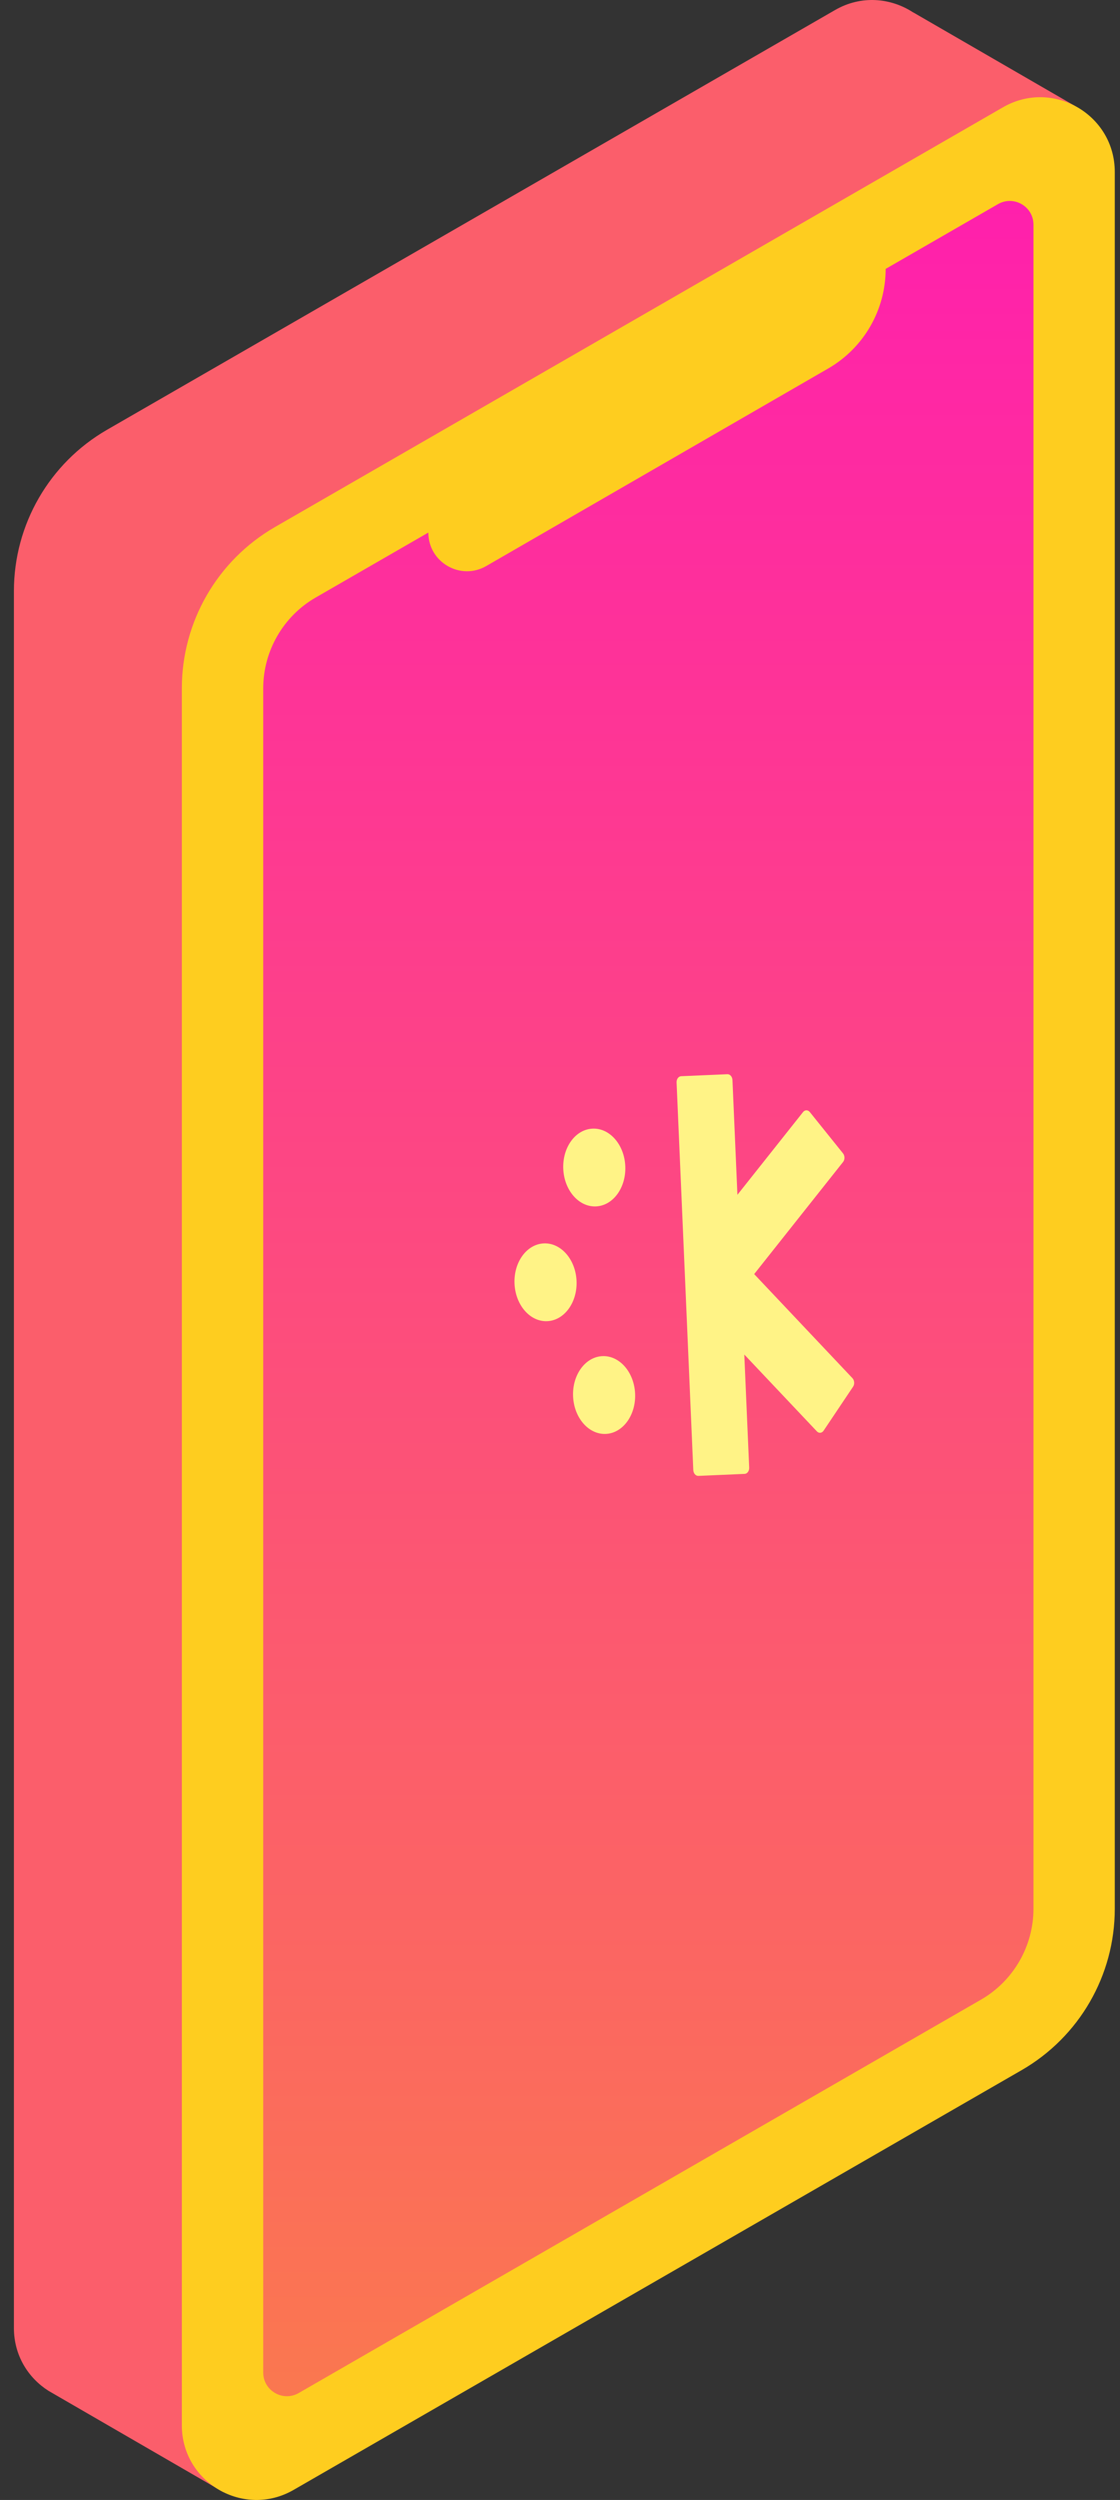
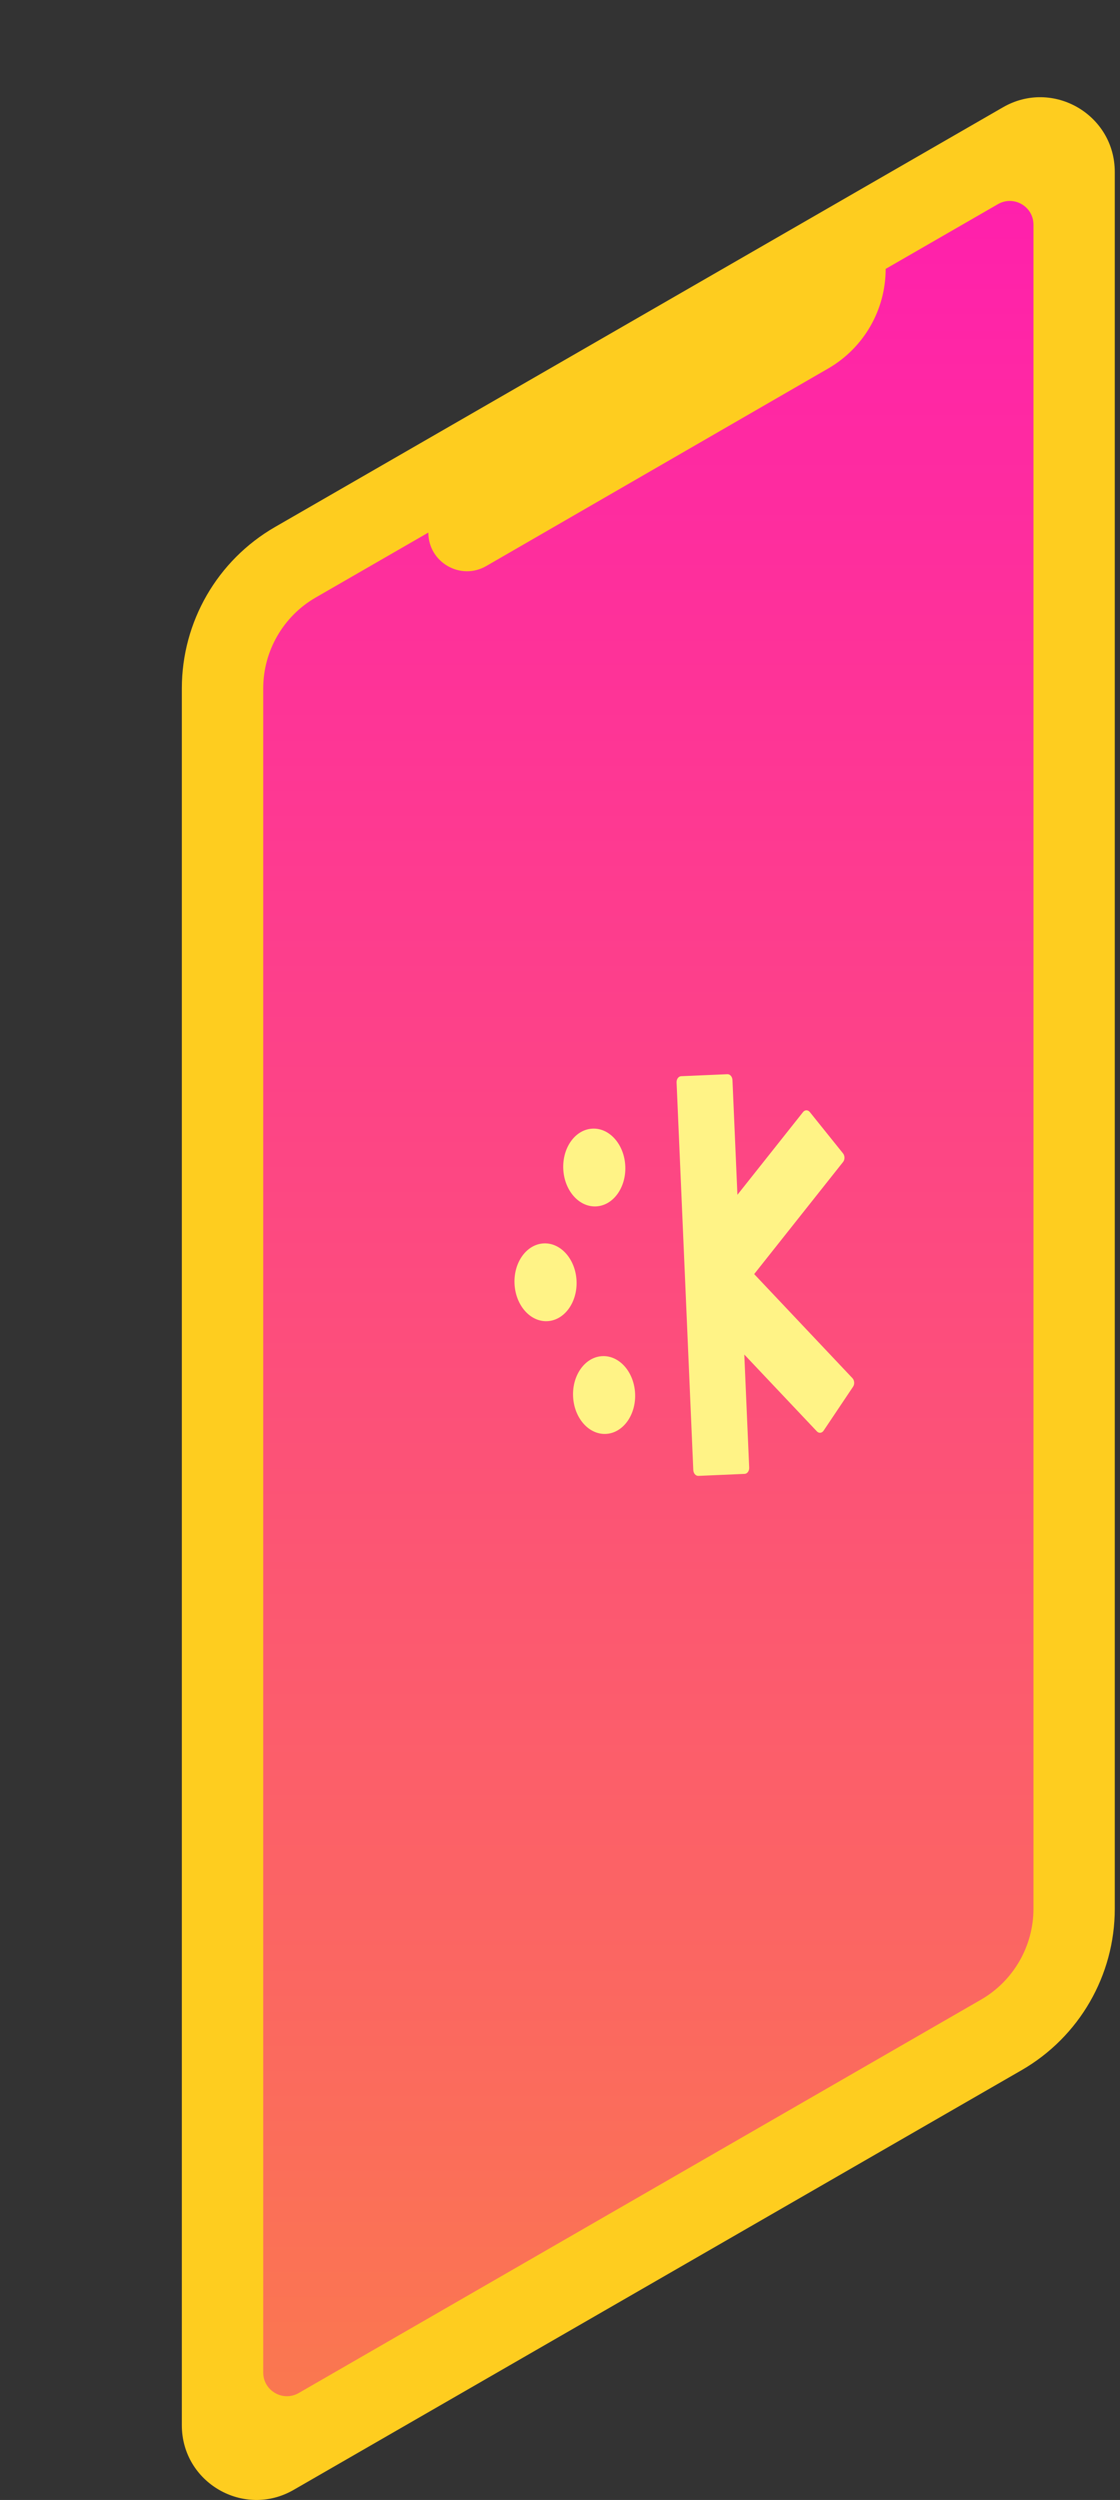
<svg xmlns="http://www.w3.org/2000/svg" width="78" height="174" viewBox="0 0 78 174" fill="none">
  <rect x="0" y="0" width="78" height="174" fill="#333333" stroke="none" />
-   <path d="M74.87 7.38L63.601 0.863L63.598 0.867C62.051 -0.148 59.983 -0.357 58.153 0.7L7.449 29.916C3.439 32.231 0.969 36.51 0.969 41.14V162.031C0.969 163.943 1.964 165.505 3.376 166.403L15.554 173.452L74.87 7.38Z" fill="#FB5E6B" />
  <path d="M12.664 168.801V47.91C12.664 43.279 15.134 39.001 19.145 36.685L69.848 7.469C73.309 5.47 77.636 7.968 77.636 11.965V132.856C77.636 137.487 75.166 141.765 71.156 144.081L20.452 173.297C16.991 175.296 12.664 172.798 12.664 168.801Z" fill="#FECD1F" />
  <path d="M69.5 14.209L61.68 18.715C61.68 21.575 60.154 24.218 57.677 25.648L33.865 39.396C32.072 40.431 29.831 39.137 29.831 37.067L21.976 41.594C19.73 42.89 18.332 45.311 18.332 47.909V165.128C18.332 166.397 19.705 167.19 20.804 166.557L68.329 139.172C70.575 137.875 71.973 135.454 71.973 132.856V15.637C71.973 14.368 70.6 13.575 69.5 14.209Z" fill="url(#paint0_linear_3311_10166)" />
  <path d="M52.522 88.677L59.367 95.922C59.509 96.073 59.531 96.339 59.411 96.515L57.358 99.577C57.24 99.752 57.028 99.775 56.886 99.621L51.835 94.277L52.175 102.148C52.185 102.381 52.043 102.576 51.857 102.584L48.637 102.723C48.451 102.731 48.293 102.549 48.283 102.316L47.119 75.341C47.109 75.108 47.251 74.913 47.437 74.905L50.657 74.766C50.843 74.758 51.001 74.94 51.011 75.173L51.356 83.159L55.927 77.4C56.056 77.237 56.269 77.238 56.401 77.403L58.711 80.277C58.843 80.442 58.846 80.709 58.717 80.871L52.522 88.679L52.522 88.677Z" fill="#FFF386" />
  <path d="M37.876 86.542C39.069 86.49 40.088 87.66 40.153 89.155C40.217 90.65 39.302 91.904 38.109 91.955C36.916 92.007 35.897 90.837 35.832 89.342C35.768 87.847 36.683 86.593 37.876 86.542Z" fill="#FFF386" />
  <path d="M41.954 94.388C43.147 94.337 44.166 95.507 44.231 97.002C44.295 98.497 43.38 99.75 42.187 99.802C40.995 99.853 39.975 98.683 39.911 97.188C39.846 95.693 40.761 94.44 41.954 94.388Z" fill="#FFF386" />
  <path d="M41.27 78.554C42.463 78.502 43.483 79.672 43.547 81.167C43.612 82.662 42.697 83.916 41.504 83.967C40.311 84.019 39.291 82.849 39.227 81.354C39.163 79.859 40.077 78.605 41.27 78.554Z" fill="#FFF386" />
  <defs>
    <linearGradient id="paint0_linear_3311_10166" x1="45.153" y1="13.986" x2="45.153" y2="246.357" gradientUnits="userSpaceOnUse">
      <stop stop-color="#FF20AC" />
      <stop offset="1" stop-color="#F8A51F" />
    </linearGradient>
  </defs>
</svg>